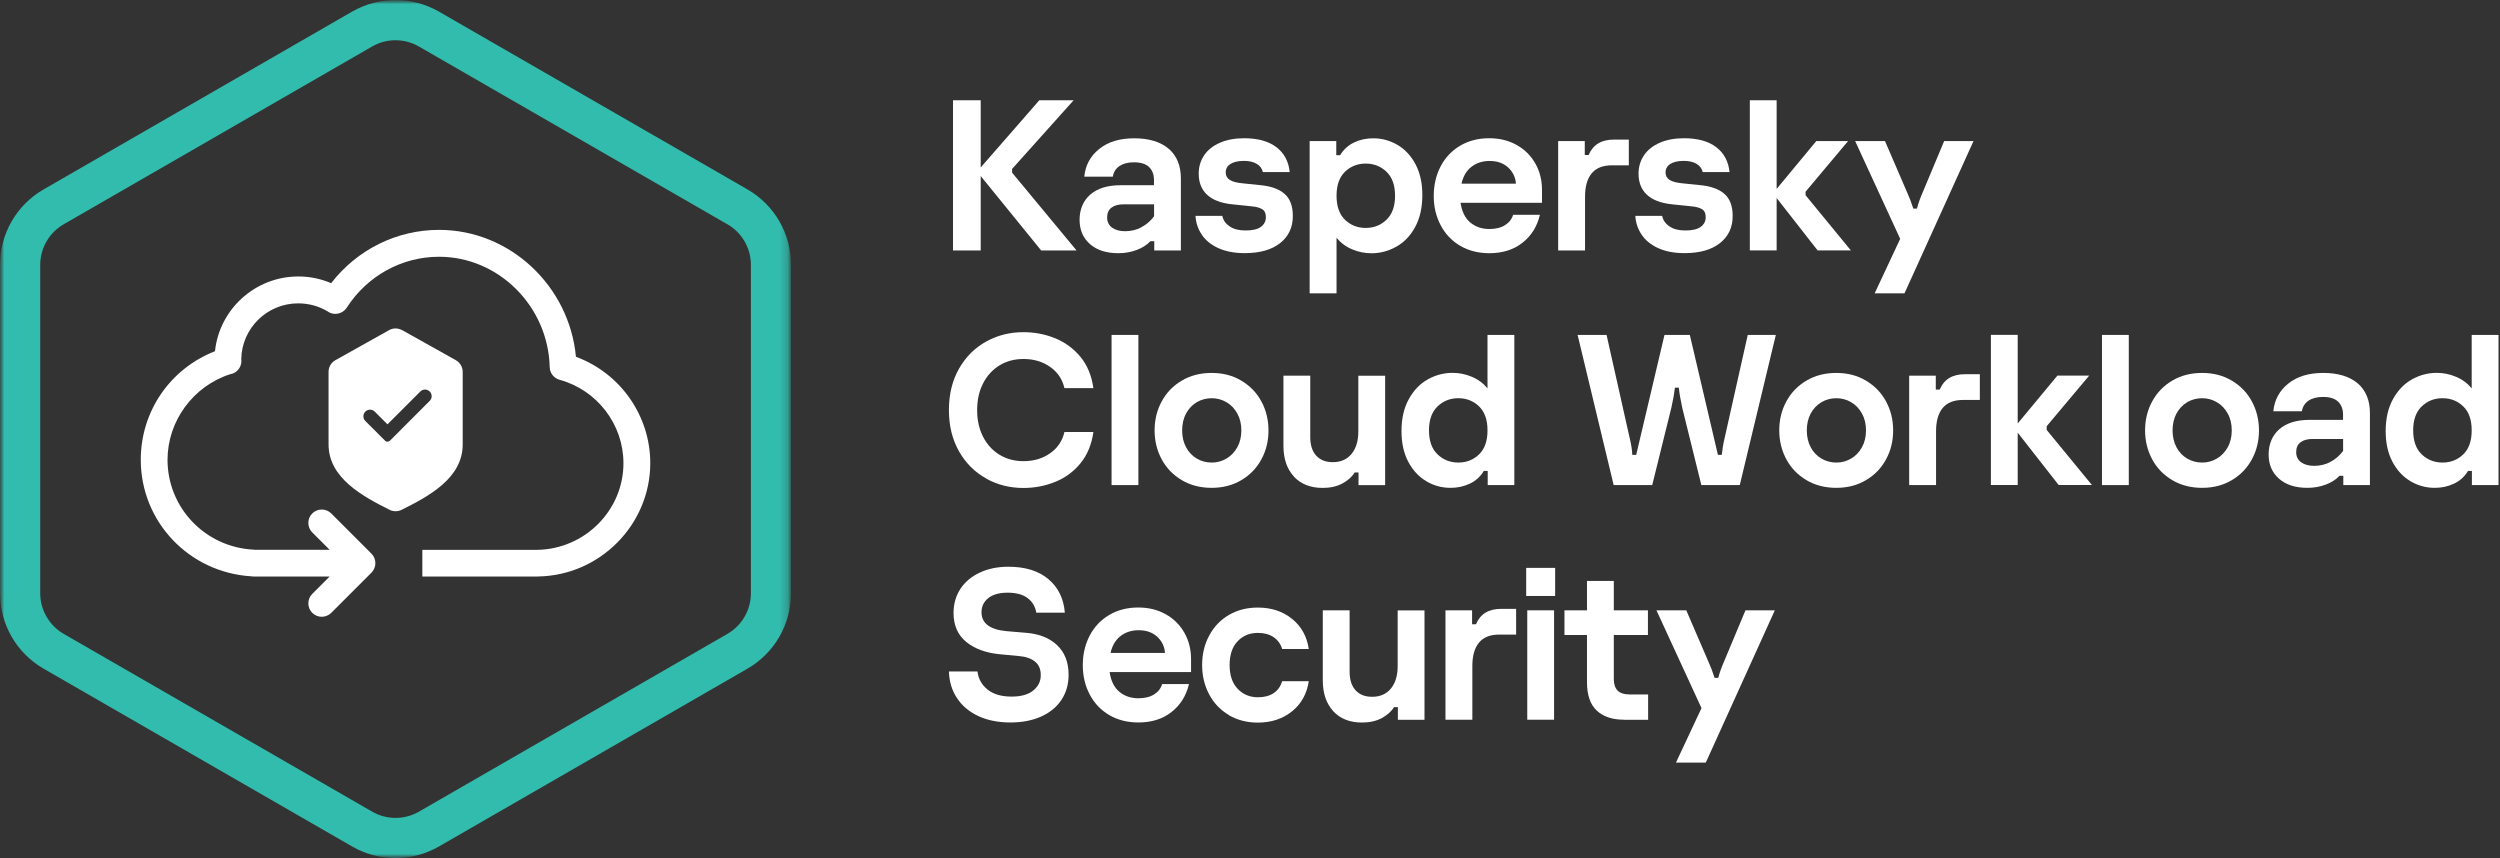
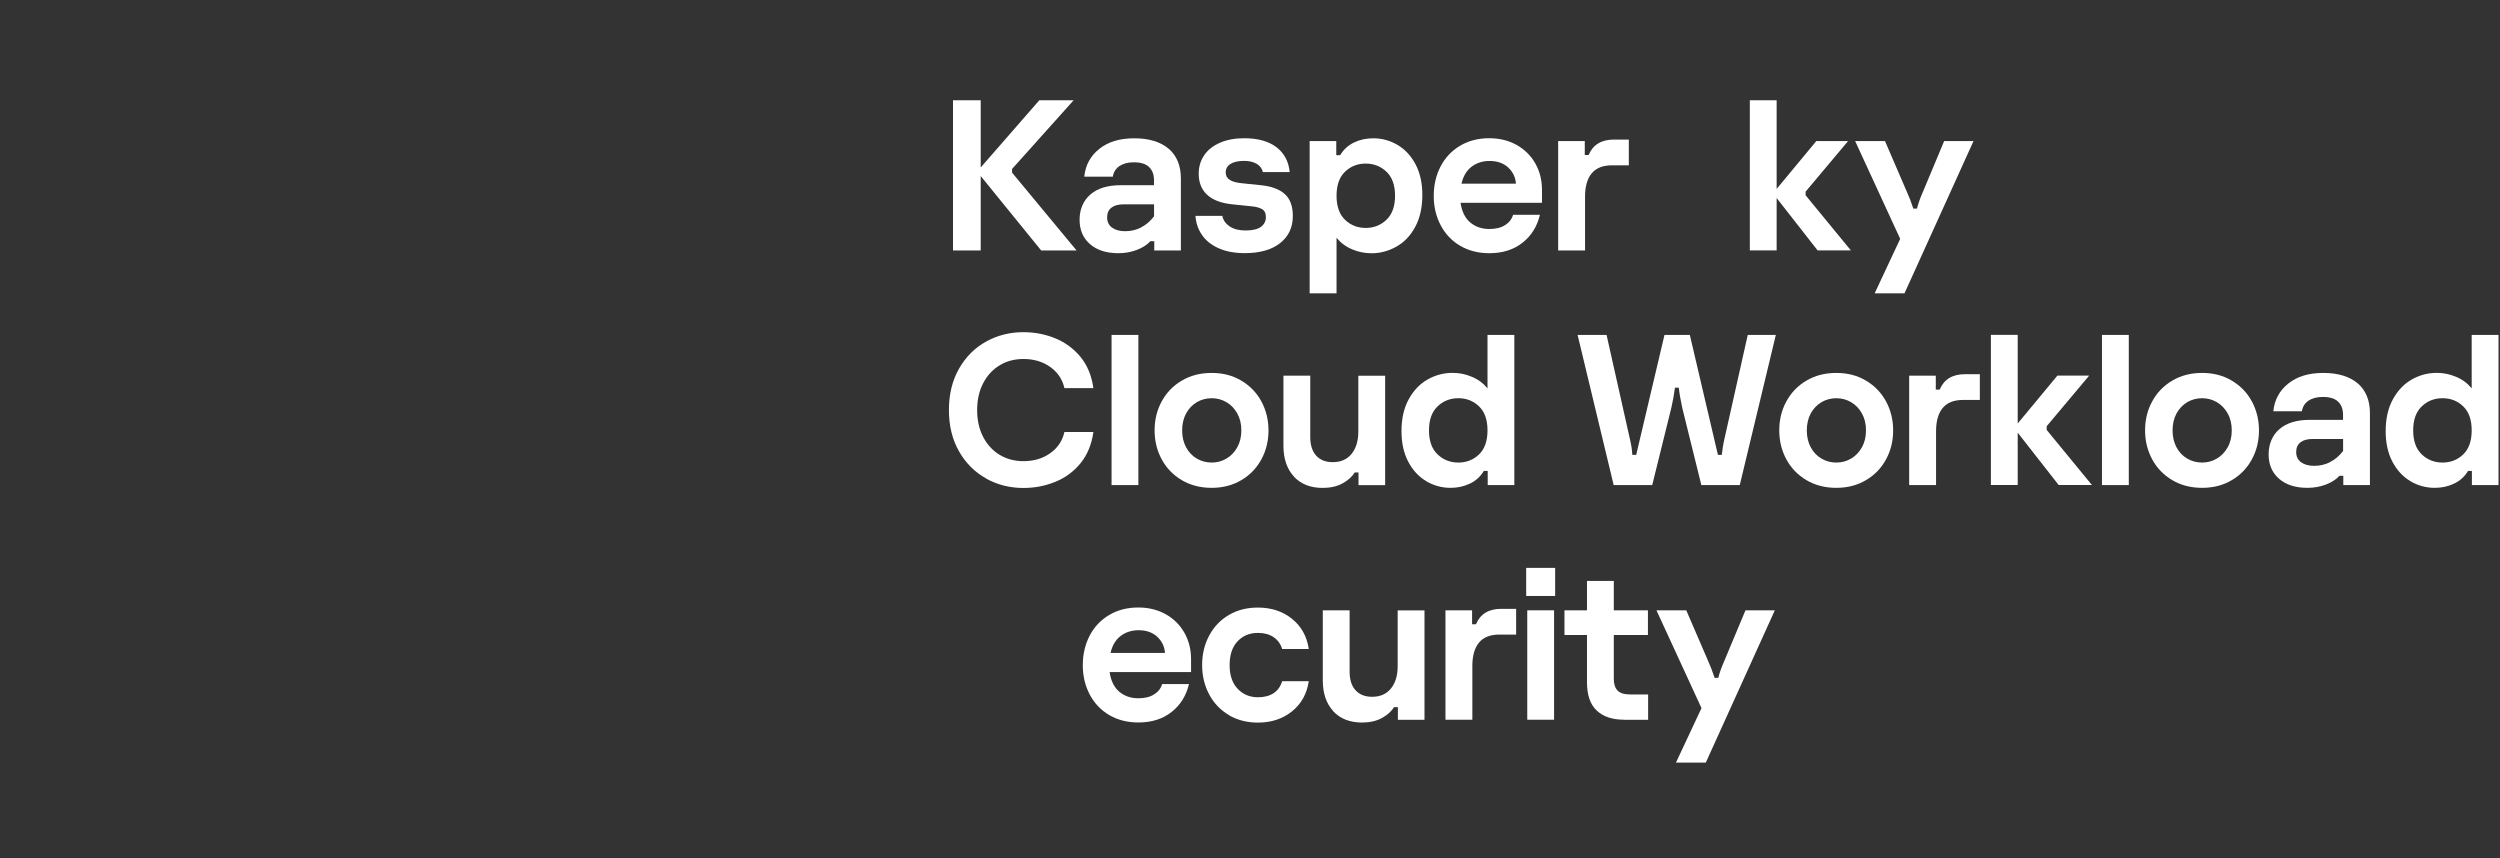
<svg xmlns="http://www.w3.org/2000/svg" width="303" height="104" viewBox="0 0 303 104" fill="none">
  <rect x="0" y="0" width="303" height="104" fill="#333333" stroke="none" />
  <g clip-path="url(#clip0_17_906)">
    <mask id="mask0_17_906" style="mask-type:luminance" maskUnits="userSpaceOnUse" x="0" y="0" width="96" height="104">
      <path d="M95.875 0H0V104H95.875V0Z" fill="white" />
    </mask>
    <g mask="url(#mask0_17_906)">
      <mask id="mask1_17_906" style="mask-type:luminance" maskUnits="userSpaceOnUse" x="0" y="0" width="96" height="104">
-         <path d="M95.875 0H0V104H95.875V0Z" fill="white" />
-       </mask>
+         </mask>
      <g mask="url(#mask1_17_906)">
-         <path fill-rule="evenodd" clip-rule="evenodd" d="M88.148 27.178L50.773 5.639C49.018 4.623 46.849 4.623 45.094 5.639L7.727 27.178C5.964 28.194 4.875 30.071 4.875 32.102V71.898C4.875 73.929 5.964 75.814 7.727 76.83L45.102 98.369C46.857 99.385 49.026 99.385 50.781 98.369L88.156 76.83C89.919 75.814 91.008 73.938 91.008 71.898V32.102C91.008 30.071 89.919 28.186 88.156 27.178M53.211 1.414C49.944 -0.463 45.931 -0.463 42.664 1.414L5.289 22.953C2.015 24.838 0 28.324 0 32.102V71.898C0 75.676 2.015 79.162 5.289 81.047L42.664 102.586C45.931 104.471 49.944 104.471 53.211 102.586L90.586 81.047C93.86 79.162 95.875 75.668 95.875 71.898V32.102C95.875 28.324 93.86 24.838 90.586 22.953L53.211 1.414Z" fill="#32BCAD" />
+         <path fill-rule="evenodd" clip-rule="evenodd" d="M88.148 27.178L50.773 5.639C49.018 4.623 46.849 4.623 45.094 5.639L7.727 27.178C5.964 28.194 4.875 30.071 4.875 32.102V71.898C4.875 73.929 5.964 75.814 7.727 76.83L45.102 98.369C46.857 99.385 49.026 99.385 50.781 98.369L88.156 76.83C89.919 75.814 91.008 73.938 91.008 71.898V32.102C91.008 30.071 89.919 28.186 88.156 27.178M53.211 1.414C49.944 -0.463 45.931 -0.463 42.664 1.414L5.289 22.953C2.015 24.838 0 28.324 0 32.102V71.898C0 75.676 2.015 79.162 5.289 81.047C45.931 104.471 49.944 104.471 53.211 102.586L90.586 81.047C93.86 79.162 95.875 75.668 95.875 71.898V32.102C95.875 28.324 93.86 24.838 90.586 22.953L53.211 1.414Z" fill="#32BCAD" />
        <path d="M51.188 69.875H65.146L65.252 69.867C72.727 69.737 78.812 63.57 78.812 56.127C78.812 50.359 75.164 45.216 69.802 43.241C69.006 34.661 61.799 27.861 53.219 27.861C48.076 27.861 43.29 30.249 40.138 34.32C38.886 33.784 37.538 33.508 36.156 33.508C30.916 33.508 26.585 37.489 26.057 42.567C20.629 44.688 17.062 49.839 17.062 55.729C17.062 63.229 22.904 69.396 30.477 69.851C30.607 69.875 30.737 69.875 30.875 69.875H39.951L37.846 71.979C37.212 72.613 37.212 73.645 37.846 74.279C38.48 74.912 39.512 74.912 40.146 74.279L45.021 69.404C45.654 68.77 45.654 67.738 45.021 67.104L40.146 62.229C39.512 61.596 38.48 61.596 37.846 62.229C37.212 62.863 37.212 63.895 37.846 64.529L39.951 66.633H30.875C30.826 66.617 30.777 66.617 30.729 66.617C24.879 66.324 20.304 61.547 20.304 55.729C20.304 51.033 23.416 46.792 27.901 45.354C28.673 45.232 29.258 44.557 29.258 43.753C29.258 43.68 29.25 43.599 29.242 43.526C29.299 39.788 32.37 36.766 36.148 36.766C37.44 36.766 38.699 37.115 39.788 37.789C39.804 37.797 39.829 37.814 39.853 37.83C39.877 37.838 39.894 37.854 39.918 37.871C40.146 37.984 40.398 38.041 40.649 38.041C40.722 38.033 40.779 38.025 40.836 38.025C40.893 38.025 40.95 38.017 41.007 38.001C41.429 37.903 41.787 37.651 42.023 37.294C44.509 33.426 48.701 31.119 53.219 31.119C60.434 31.119 66.446 37.123 66.625 44.501C66.641 45.216 67.129 45.841 67.819 46.028C72.377 47.279 75.562 51.439 75.562 56.144C75.562 61.831 70.907 66.536 65.138 66.641H51.188V69.891V69.875Z" fill="white" />
        <path fill-rule="evenodd" clip-rule="evenodd" d="M48.734 40.016C48.238 39.739 47.637 39.739 47.149 40.016L40.649 43.656C40.138 43.94 39.821 44.484 39.821 45.069V53.869C39.821 57.931 43.956 60.157 47.222 61.791C47.678 62.018 48.222 62.018 48.677 61.791C51.951 60.157 56.079 57.964 56.079 53.869V45.069C56.079 44.484 55.762 43.94 55.25 43.656L48.75 40.016H48.734ZM46.678 53.422L44.281 51.025C43.964 50.708 43.964 50.204 44.281 49.888C44.598 49.571 45.102 49.571 45.419 49.888L46.962 51.431L50.944 47.45C51.261 47.133 51.764 47.133 52.081 47.45C52.398 47.767 52.398 48.271 52.081 48.587L47.247 53.422C47.084 53.576 46.833 53.576 46.67 53.422" fill="white" />
      </g>
    </g>
    <path d="M122.655 20.914L130.479 30.355H126.189L118.861 21.336V30.355H115.505V12.155H118.861V20.296L125.962 12.155H130.122L122.663 20.475V20.914H122.655Z" fill="white" />
    <path d="M141.651 18.029C142.626 18.883 143.122 20.077 143.122 21.621V30.355H139.896V29.234H139.425C139.011 29.689 138.45 30.038 137.759 30.298C137.069 30.558 136.329 30.688 135.549 30.688C134.095 30.688 132.941 30.323 132.104 29.583C131.259 28.844 130.845 27.861 130.845 26.634C130.845 25.407 131.276 24.334 132.145 23.579C133.014 22.823 134.241 22.449 135.834 22.449H139.864V21.824C139.864 21.149 139.661 20.621 139.262 20.239C138.864 19.858 138.247 19.671 137.418 19.671C136.711 19.671 136.126 19.825 135.679 20.126C135.232 20.426 134.964 20.857 134.875 21.409H131.414C131.552 20.02 132.161 18.899 133.234 18.046C134.306 17.184 135.72 16.762 137.475 16.762C139.23 16.762 140.668 17.184 141.651 18.038V18.029ZM138.296 27.56C138.897 27.259 139.417 26.812 139.872 26.219V24.765H136.183C135.541 24.765 135.046 24.903 134.704 25.171C134.355 25.439 134.184 25.837 134.184 26.358C134.184 26.878 134.387 27.308 134.786 27.593C135.184 27.877 135.712 28.023 136.37 28.023C137.061 28.023 137.711 27.869 138.304 27.568L138.296 27.56Z" fill="white" />
    <path d="M147.672 30.079C146.786 29.672 146.112 29.128 145.657 28.438C145.194 27.755 144.942 26.991 144.893 26.163H148.143C148.249 26.683 148.541 27.105 149.029 27.438C149.516 27.771 150.158 27.934 150.954 27.934C151.799 27.934 152.425 27.788 152.823 27.495C153.221 27.203 153.424 26.812 153.424 26.325C153.424 25.837 153.27 25.529 152.969 25.35C152.669 25.171 152.23 25.049 151.653 25.001L149.362 24.765C148.013 24.627 146.989 24.245 146.307 23.611C145.624 22.977 145.283 22.124 145.283 21.052C145.283 20.207 145.511 19.451 145.958 18.801C146.404 18.151 147.046 17.648 147.883 17.29C148.712 16.933 149.687 16.754 150.792 16.754C152.457 16.754 153.758 17.119 154.708 17.843C155.651 18.574 156.187 19.573 156.309 20.857H153.059C152.969 20.442 152.726 20.109 152.327 19.866C151.929 19.622 151.409 19.5 150.767 19.5C150.077 19.5 149.532 19.622 149.142 19.866C148.752 20.109 148.557 20.459 148.557 20.906C148.557 21.304 148.728 21.604 149.061 21.816C149.394 22.027 149.947 22.165 150.711 22.23L152.766 22.441C154.05 22.563 155.025 22.913 155.691 23.497C156.357 24.082 156.691 24.976 156.691 26.187C156.691 27.56 156.179 28.649 155.155 29.461C154.131 30.274 152.701 30.68 150.865 30.68C149.614 30.68 148.549 30.477 147.664 30.071L147.672 30.079Z" fill="white" />
    <path d="M158.73 35.555V17.095H161.956V18.809H162.427C162.841 18.119 163.41 17.599 164.117 17.266C164.824 16.924 165.596 16.762 166.432 16.762C167.489 16.762 168.472 17.03 169.382 17.566C170.292 18.102 171.023 18.891 171.567 19.922C172.112 20.954 172.388 22.189 172.388 23.628C172.388 25.155 172.096 26.447 171.519 27.511C170.942 28.576 170.178 29.372 169.227 29.9C168.285 30.428 167.277 30.696 166.221 30.696C165.425 30.696 164.645 30.542 163.897 30.225C163.142 29.916 162.508 29.445 161.988 28.819V35.555H158.738H158.73ZM168.041 26.634C168.732 25.976 169.081 25.009 169.081 23.725C169.081 22.441 168.732 21.474 168.041 20.816C167.351 20.158 166.506 19.825 165.522 19.825C164.539 19.825 163.694 20.158 163.012 20.816C162.329 21.474 161.988 22.449 161.988 23.725C161.988 25.001 162.329 25.976 163.012 26.634C163.694 27.292 164.531 27.625 165.522 27.625C166.514 27.625 167.351 27.292 168.041 26.634Z" fill="white" />
    <path d="M186.899 24.578H177.019C177.174 25.634 177.564 26.431 178.189 26.959C178.815 27.487 179.587 27.755 180.505 27.755C181.285 27.755 181.919 27.601 182.414 27.284C182.91 26.975 183.235 26.552 183.389 26.032H186.639C186.306 27.438 185.607 28.567 184.535 29.413C183.462 30.266 182.114 30.688 180.505 30.688C179.172 30.688 177.994 30.387 176.979 29.794C175.963 29.193 175.175 28.372 174.614 27.308C174.054 26.252 173.769 25.066 173.769 23.749C173.769 22.433 174.046 21.239 174.598 20.174C175.151 19.11 175.939 18.273 176.962 17.664C177.986 17.054 179.164 16.754 180.497 16.754C181.724 16.754 182.829 17.022 183.796 17.558C184.762 18.094 185.526 18.842 186.071 19.793C186.615 20.743 186.891 21.824 186.891 23.018V24.578H186.899ZM183.731 22.271C183.682 21.491 183.365 20.841 182.796 20.304C182.227 19.776 181.472 19.508 180.537 19.508C179.692 19.508 178.961 19.744 178.352 20.207C177.742 20.678 177.336 21.361 177.133 22.262H183.739L183.731 22.271Z" fill="white" />
    <path d="M188.849 30.355V17.095H192.075V18.785H192.546C193.066 17.534 194.09 16.916 195.617 16.916H197.413V20.036H195.382C194.269 20.036 193.448 20.361 192.912 21.011C192.376 21.661 192.107 22.604 192.107 23.831V30.355H188.857H188.849Z" fill="white" />
-     <path d="M200.98 30.079C200.094 29.672 199.42 29.128 198.965 28.438C198.502 27.755 198.25 26.991 198.201 26.163H201.451C201.557 26.683 201.849 27.105 202.337 27.438C202.824 27.771 203.466 27.934 204.262 27.934C205.107 27.934 205.733 27.788 206.131 27.495C206.529 27.203 206.732 26.812 206.732 26.325C206.732 25.837 206.578 25.529 206.277 25.35C205.977 25.171 205.538 25.049 204.961 25.001L202.67 24.765C201.321 24.627 200.297 24.245 199.615 23.611C198.932 22.977 198.591 22.124 198.591 21.052C198.591 20.207 198.819 19.451 199.266 18.801C199.712 18.151 200.354 17.648 201.191 17.29C202.02 16.933 202.995 16.754 204.1 16.754C205.766 16.754 207.066 17.119 208.016 17.843C208.959 18.574 209.495 19.573 209.617 20.857H206.367C206.277 20.442 206.034 20.109 205.636 19.866C205.237 19.622 204.717 19.5 204.076 19.5C203.385 19.5 202.841 19.622 202.451 19.866C202.061 20.109 201.866 20.459 201.866 20.906C201.866 21.304 202.036 21.604 202.369 21.816C202.702 22.027 203.255 22.165 204.019 22.23L206.074 22.441C207.358 22.563 208.333 22.913 208.999 23.497C209.666 24.082 209.999 24.976 209.999 26.187C209.999 27.56 209.487 28.649 208.463 29.461C207.439 30.274 206.009 30.68 204.173 30.68C202.922 30.68 201.857 30.477 200.972 30.071L200.98 30.079Z" fill="white" />
    <path d="M218.839 23.668L224.323 30.347H220.293L215.329 24.001V30.347H212.079V12.155H215.329V22.896L220.139 17.095H223.99L218.839 23.229V23.668Z" fill="white" />
    <path d="M227.208 35.555L230.303 28.949L224.843 17.095H228.459L231.14 23.311C231.4 23.879 231.652 24.538 231.896 25.285H232.334C232.505 24.627 232.741 23.969 233.033 23.311L235.633 17.095H239.192L230.823 35.555H227.208Z" fill="white" />
    <path d="M119.535 57.996C118.162 57.241 117.065 56.152 116.244 54.722C115.424 53.292 115.009 51.618 115.009 49.693C115.009 47.767 115.424 46.093 116.244 44.663C117.065 43.233 118.162 42.144 119.535 41.389C120.908 40.633 122.403 40.259 124.036 40.259C125.385 40.259 126.669 40.503 127.888 40.999C129.098 41.494 130.122 42.25 130.959 43.258C131.788 44.273 132.308 45.532 132.519 47.044H129.009C128.765 45.971 128.188 45.11 127.278 44.468C126.368 43.826 125.288 43.509 124.044 43.509C122.956 43.509 121.981 43.769 121.136 44.289C120.283 44.809 119.624 45.541 119.145 46.475C118.666 47.409 118.43 48.49 118.43 49.701C118.43 50.911 118.666 51.992 119.145 52.926C119.624 53.861 120.283 54.592 121.136 55.112C121.981 55.632 122.956 55.892 124.044 55.892C125.296 55.892 126.368 55.575 127.278 54.933C128.188 54.291 128.765 53.438 129.009 52.358H132.519C132.308 53.869 131.788 55.128 130.959 56.144C130.13 57.159 129.106 57.915 127.888 58.403C126.677 58.898 125.393 59.142 124.036 59.142C122.411 59.142 120.908 58.768 119.535 58.013V57.996Z" fill="white" />
    <path d="M137.971 58.792H134.721V40.593H137.971V58.792Z" fill="white" />
    <path d="M143.228 58.191C142.179 57.566 141.367 56.729 140.798 55.672C140.229 54.616 139.937 53.446 139.937 52.163C139.937 50.879 140.221 49.709 140.798 48.653C141.367 47.596 142.179 46.751 143.228 46.134C144.276 45.508 145.486 45.199 146.851 45.199C148.216 45.199 149.403 45.508 150.451 46.134C151.499 46.759 152.311 47.596 152.88 48.653C153.449 49.709 153.741 50.879 153.741 52.163C153.741 53.446 153.457 54.616 152.88 55.672C152.311 56.729 151.499 57.574 150.451 58.191C149.403 58.817 148.2 59.126 146.851 59.126C145.503 59.126 144.276 58.817 143.228 58.191ZM148.639 55.583C149.183 55.266 149.622 54.811 149.955 54.218C150.288 53.625 150.451 52.943 150.451 52.163C150.451 51.383 150.288 50.7 149.955 50.107C149.622 49.514 149.191 49.059 148.639 48.742C148.094 48.425 147.501 48.263 146.859 48.263C146.218 48.263 145.6 48.425 145.056 48.742C144.511 49.067 144.073 49.522 143.756 50.107C143.439 50.7 143.276 51.383 143.276 52.163C143.276 52.943 143.439 53.625 143.756 54.218C144.073 54.811 144.511 55.266 145.056 55.583C145.6 55.9 146.201 56.062 146.859 56.062C147.518 56.062 148.094 55.9 148.639 55.583Z" fill="white" />
    <path d="M156.829 57.761C155.984 56.851 155.553 55.608 155.553 54.031V45.532H158.803V52.967C158.803 53.934 159.039 54.689 159.518 55.218C159.997 55.746 160.664 56.014 161.533 56.014C162.5 56.014 163.264 55.681 163.808 55.014C164.352 54.348 164.629 53.438 164.629 52.301V45.541H167.879V58.801H164.653V57.265H164.182C163.873 57.785 163.377 58.224 162.711 58.589C162.045 58.955 161.241 59.134 160.306 59.134C158.836 59.134 157.674 58.679 156.821 57.769L156.829 57.761Z" fill="white" />
    <path d="M172.868 58.321C171.958 57.785 171.226 56.997 170.682 55.965C170.138 54.933 169.861 53.698 169.861 52.26C169.861 50.733 170.154 49.441 170.747 48.376C171.332 47.312 172.096 46.516 173.038 45.987C173.973 45.459 174.98 45.191 176.053 45.191C176.849 45.191 177.629 45.346 178.376 45.663C179.132 45.971 179.766 46.443 180.286 47.068V40.593H183.536V58.792H180.31V57.078H179.839C179.424 57.769 178.856 58.289 178.133 58.622C177.409 58.963 176.638 59.126 175.809 59.126C174.753 59.126 173.769 58.858 172.859 58.321H172.868ZM179.262 55.071C179.944 54.413 180.286 53.446 180.286 52.163C180.286 50.879 179.944 49.912 179.262 49.254C178.579 48.596 177.743 48.263 176.751 48.263C175.76 48.263 174.923 48.596 174.233 49.254C173.542 49.912 173.193 50.887 173.193 52.163C173.193 53.438 173.542 54.413 174.233 55.071C174.923 55.729 175.768 56.062 176.751 56.062C177.734 56.062 178.579 55.729 179.262 55.071Z" fill="white" />
    <path d="M195.577 58.792L191.206 40.593H194.716L197.624 53.568C197.641 53.641 197.673 53.82 197.73 54.129C197.779 54.429 197.819 54.763 197.836 55.128H198.307L201.736 40.593H204.807L208.211 55.128H208.682C208.772 54.381 208.845 53.861 208.918 53.568L211.827 40.593H215.231L210.86 58.792H206.204L203.889 49.432C203.678 48.466 203.539 47.645 203.474 46.987H203.003C202.914 47.734 202.767 48.547 202.564 49.432L200.249 58.792H195.569H195.577Z" fill="white" />
    <path d="M218.936 58.191C217.888 57.566 217.076 56.729 216.507 55.672C215.938 54.616 215.646 53.446 215.646 52.163C215.646 50.879 215.93 49.709 216.507 48.653C217.076 47.596 217.888 46.751 218.936 46.134C219.984 45.508 221.195 45.199 222.56 45.199C223.925 45.199 225.111 45.508 226.159 46.134C227.208 46.759 228.02 47.596 228.589 48.653C229.157 49.709 229.45 50.879 229.45 52.163C229.45 53.446 229.166 54.616 228.589 55.672C228.02 56.729 227.208 57.574 226.159 58.191C225.111 58.817 223.909 59.126 222.56 59.126C221.211 59.126 219.984 58.817 218.936 58.191ZM224.347 55.583C224.892 55.266 225.331 54.811 225.664 54.218C225.997 53.625 226.159 52.943 226.159 52.163C226.159 51.383 225.997 50.7 225.664 50.107C225.331 49.514 224.9 49.059 224.347 48.742C223.803 48.425 223.21 48.263 222.568 48.263C221.926 48.263 221.309 48.425 220.764 48.742C220.22 49.067 219.781 49.522 219.464 50.107C219.147 50.7 218.985 51.383 218.985 52.163C218.985 52.943 219.147 53.625 219.464 54.218C219.781 54.811 220.22 55.266 220.764 55.583C221.309 55.9 221.91 56.062 222.568 56.062C223.226 56.062 223.803 55.9 224.347 55.583Z" fill="white" />
    <path d="M231.392 58.792V45.532H234.617V47.222H235.089C235.609 45.971 236.632 45.354 238.16 45.354H239.956V48.474H237.924C236.811 48.474 235.991 48.799 235.454 49.449C234.918 50.099 234.65 51.041 234.65 52.268V58.792H231.4H231.392Z" fill="white" />
    <path d="M248.056 52.106L253.541 58.784H249.511L244.546 52.439V58.784H241.296V40.584H244.546V51.326L249.356 45.524H253.208L248.056 51.659V52.097V52.106Z" fill="white" />
    <path d="M258.009 58.792H254.759V40.593H258.009V58.792Z" fill="white" />
    <path d="M263.274 58.191C262.226 57.566 261.414 56.729 260.845 55.672C260.276 54.616 259.984 53.446 259.984 52.163C259.984 50.879 260.268 49.709 260.845 48.653C261.414 47.596 262.226 46.751 263.274 46.134C264.323 45.508 265.533 45.199 266.898 45.199C268.263 45.199 269.449 45.508 270.498 46.134C271.546 46.759 272.358 47.596 272.927 48.653C273.496 49.709 273.788 50.879 273.788 52.163C273.788 53.446 273.504 54.616 272.927 55.672C272.358 56.729 271.546 57.574 270.498 58.191C269.449 58.817 268.247 59.126 266.898 59.126C265.549 59.126 264.323 58.817 263.274 58.191ZM268.677 55.583C269.222 55.266 269.661 54.811 269.994 54.218C270.327 53.625 270.489 52.943 270.489 52.163C270.489 51.383 270.327 50.7 269.994 50.107C269.661 49.514 269.23 49.059 268.677 48.742C268.133 48.425 267.54 48.263 266.898 48.263C266.256 48.263 265.639 48.425 265.094 48.742C264.55 49.067 264.119 49.522 263.794 50.107C263.478 50.7 263.315 51.383 263.315 52.163C263.315 52.943 263.478 53.625 263.794 54.218C264.111 54.811 264.55 55.266 265.094 55.583C265.639 55.9 266.24 56.062 266.898 56.062C267.556 56.062 268.133 55.9 268.677 55.583Z" fill="white" />
    <path d="M285.764 46.467C286.739 47.32 287.235 48.514 287.235 50.058V58.792H284.009V57.671H283.538C283.124 58.126 282.563 58.476 281.873 58.736C281.182 58.996 280.443 59.126 279.663 59.126C278.208 59.126 277.054 58.76 276.217 58.021C275.372 57.281 274.958 56.298 274.958 55.071C274.958 53.844 275.389 52.772 276.258 52.016C277.128 51.261 278.354 50.887 279.947 50.887H283.977V50.261C283.977 49.587 283.774 49.059 283.376 48.677C282.977 48.295 282.36 48.108 281.531 48.108C280.824 48.108 280.239 48.263 279.792 48.563C279.346 48.864 279.077 49.294 278.988 49.847H275.527C275.665 48.458 276.274 47.336 277.347 46.483C278.419 45.622 279.833 45.199 281.588 45.199C283.343 45.199 284.781 45.622 285.764 46.475V46.467ZM282.409 55.998C283.01 55.697 283.53 55.25 283.985 54.657V53.203H280.296C279.654 53.203 279.159 53.341 278.818 53.609C278.468 53.877 278.297 54.275 278.297 54.795C278.297 55.315 278.501 55.746 278.899 56.03C279.297 56.314 279.825 56.461 280.483 56.461C281.174 56.461 281.824 56.306 282.417 56.006L282.409 55.998Z" fill="white" />
    <path d="M292.151 58.321C291.241 57.785 290.509 56.997 289.965 55.965C289.421 54.933 289.144 53.698 289.144 52.26C289.144 50.733 289.437 49.441 290.03 48.376C290.615 47.312 291.379 46.516 292.321 45.987C293.256 45.459 294.263 45.191 295.336 45.191C296.132 45.191 296.912 45.346 297.659 45.663C298.415 45.971 299.049 46.443 299.569 47.068V40.593H302.819V58.792H299.593V57.078H299.122C298.708 57.769 298.139 58.289 297.416 58.622C296.693 58.963 295.921 59.126 295.092 59.126C294.036 59.126 293.053 58.858 292.143 58.321H292.151ZM298.545 55.071C299.228 54.413 299.569 53.446 299.569 52.163C299.569 50.879 299.228 49.912 298.545 49.254C297.863 48.596 297.026 48.263 296.034 48.263C295.043 48.263 294.206 48.596 293.516 49.254C292.825 49.912 292.476 50.887 292.476 52.163C292.476 53.438 292.825 54.413 293.516 55.071C294.206 55.729 295.051 56.062 296.034 56.062C297.018 56.062 297.863 55.729 298.545 55.071Z" fill="white" />
-     <path d="M118.601 86.799C117.488 86.287 116.626 85.564 116.001 84.63C115.375 83.696 115.05 82.615 115.009 81.38H118.471C118.576 82.266 118.974 82.989 119.681 83.566C120.38 84.134 121.355 84.427 122.606 84.427C123.752 84.427 124.629 84.183 125.231 83.688C125.84 83.192 126.141 82.574 126.141 81.827C126.141 81.079 125.905 80.567 125.442 80.186C124.971 79.804 124.313 79.576 123.468 79.511L121.233 79.3C119.519 79.146 118.146 78.642 117.114 77.805C116.082 76.968 115.57 75.79 115.57 74.279C115.57 73.19 115.846 72.223 116.399 71.378C116.951 70.533 117.731 69.875 118.739 69.404C119.746 68.924 120.908 68.689 122.224 68.689C124.256 68.689 125.864 69.184 127.059 70.184C128.253 71.183 128.919 72.54 129.058 74.254H125.596C125.474 73.507 125.125 72.922 124.54 72.483C123.963 72.052 123.159 71.833 122.135 71.833C121.111 71.833 120.331 72.052 119.779 72.491C119.234 72.93 118.958 73.499 118.958 74.206C118.958 75.546 119.974 76.31 121.997 76.497L124.313 76.692C125.905 76.814 127.173 77.301 128.107 78.179C129.041 79.056 129.513 80.259 129.513 81.786C129.513 82.964 129.212 83.988 128.619 84.866C128.018 85.743 127.189 86.409 126.124 86.873C125.06 87.336 123.841 87.563 122.468 87.563C120.998 87.563 119.706 87.311 118.593 86.799H118.601Z" fill="white" />
    <path d="M144.365 81.453H134.485C134.639 82.509 135.029 83.306 135.655 83.834C136.281 84.362 137.052 84.63 137.971 84.63C138.751 84.63 139.384 84.476 139.88 84.159C140.376 83.85 140.701 83.427 140.855 82.907H144.105C143.772 84.313 143.073 85.442 142.001 86.287C140.928 87.141 139.579 87.563 137.971 87.563C136.638 87.563 135.46 87.263 134.444 86.669C133.429 86.068 132.641 85.248 132.08 84.183C131.519 83.127 131.235 81.941 131.235 80.624C131.235 79.308 131.511 78.114 132.064 77.049C132.616 75.985 133.404 75.148 134.428 74.539C135.452 73.929 136.63 73.629 137.962 73.629C139.189 73.629 140.294 73.897 141.261 74.433C142.228 74.969 142.992 75.717 143.536 76.668C144.081 77.618 144.357 78.699 144.357 79.893V81.453H144.365ZM141.196 79.146C141.147 78.366 140.831 77.716 140.262 77.179C139.693 76.651 138.937 76.383 138.003 76.383C137.158 76.383 136.427 76.619 135.817 77.082C135.208 77.553 134.802 78.236 134.599 79.138H141.204L141.196 79.146Z" fill="white" />
    <path d="M148.948 86.669C147.924 86.068 147.128 85.239 146.559 84.175C145.99 83.111 145.698 81.916 145.698 80.6C145.698 79.284 145.982 78.089 146.559 77.025C147.128 75.961 147.924 75.124 148.948 74.531C149.971 73.929 151.141 73.637 152.458 73.637C154.083 73.637 155.464 74.092 156.593 75.002C157.723 75.912 158.397 77.131 158.624 78.658H155.399C155.204 78.032 154.854 77.553 154.343 77.212C153.831 76.871 153.205 76.708 152.458 76.708C151.45 76.708 150.629 77.049 149.988 77.732C149.346 78.414 149.029 79.373 149.029 80.608C149.029 81.843 149.354 82.794 150.004 83.484C150.654 84.167 151.474 84.508 152.458 84.508C153.221 84.508 153.855 84.346 154.359 84.013C154.863 83.679 155.204 83.2 155.399 82.558H158.624C158.397 84.086 157.723 85.304 156.593 86.214C155.464 87.124 154.091 87.579 152.458 87.579C151.141 87.579 149.971 87.279 148.948 86.686V86.669Z" fill="white" />
    <path d="M161.598 86.198C160.753 85.288 160.323 84.045 160.323 82.469V73.97H163.573V81.404C163.573 82.371 163.808 83.127 164.288 83.655C164.767 84.183 165.433 84.451 166.302 84.451C167.269 84.451 168.033 84.118 168.578 83.452C169.122 82.786 169.398 81.876 169.398 80.738V73.978H172.648V87.238H169.423V85.703H168.951C168.643 86.222 168.147 86.661 167.481 87.027C166.814 87.392 166.01 87.571 165.076 87.571C163.605 87.571 162.443 87.116 161.59 86.206L161.598 86.198Z" fill="white" />
    <path d="M175.191 87.23V73.97H178.417V75.66H178.888C179.408 74.409 180.432 73.791 181.959 73.791H183.755V76.911H181.724C180.611 76.911 179.79 77.236 179.254 77.886C178.717 78.536 178.449 79.479 178.449 80.706V87.23H175.199H175.191Z" fill="white" />
    <path d="M188.484 72.231H184.974V68.827H188.484V72.231ZM188.354 87.23H185.104V73.97H188.354V87.23Z" fill="white" />
    <path d="M196.844 87.23C195.422 87.23 194.317 86.864 193.529 86.125C192.741 85.386 192.343 84.248 192.343 82.704V76.96H189.613V73.97H192.343V70.411H195.593V73.97H199.729V76.96H195.593V82.29C195.593 82.916 195.747 83.379 196.048 83.696C196.349 84.004 196.852 84.167 197.543 84.167H199.753V87.238H196.844V87.23Z" fill="white" />
    <path d="M203.125 92.43L206.221 85.824L200.761 73.97H204.376L207.057 80.186C207.317 80.754 207.569 81.412 207.813 82.16H208.252C208.422 81.502 208.658 80.844 208.951 80.186L211.551 73.97H215.109L206.741 92.43H203.125Z" fill="white" />
  </g>
  <defs>
    <clipPath id="clip0_17_906">
      <rect width="302.819" height="104" fill="white" />
    </clipPath>
  </defs>
</svg>